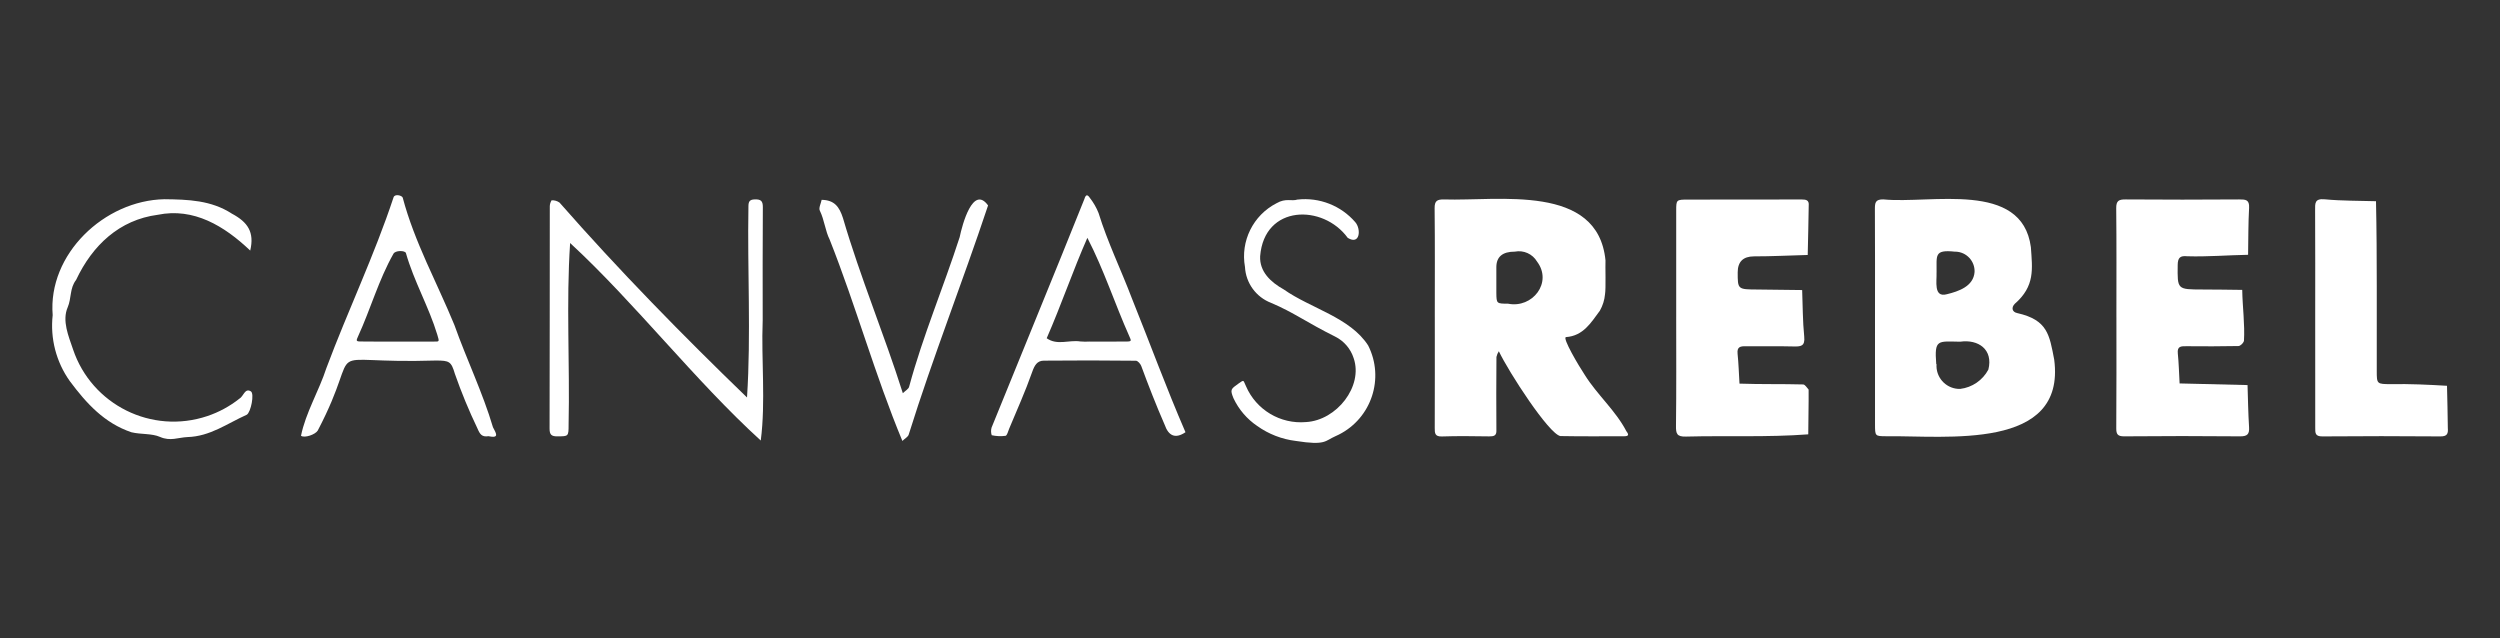
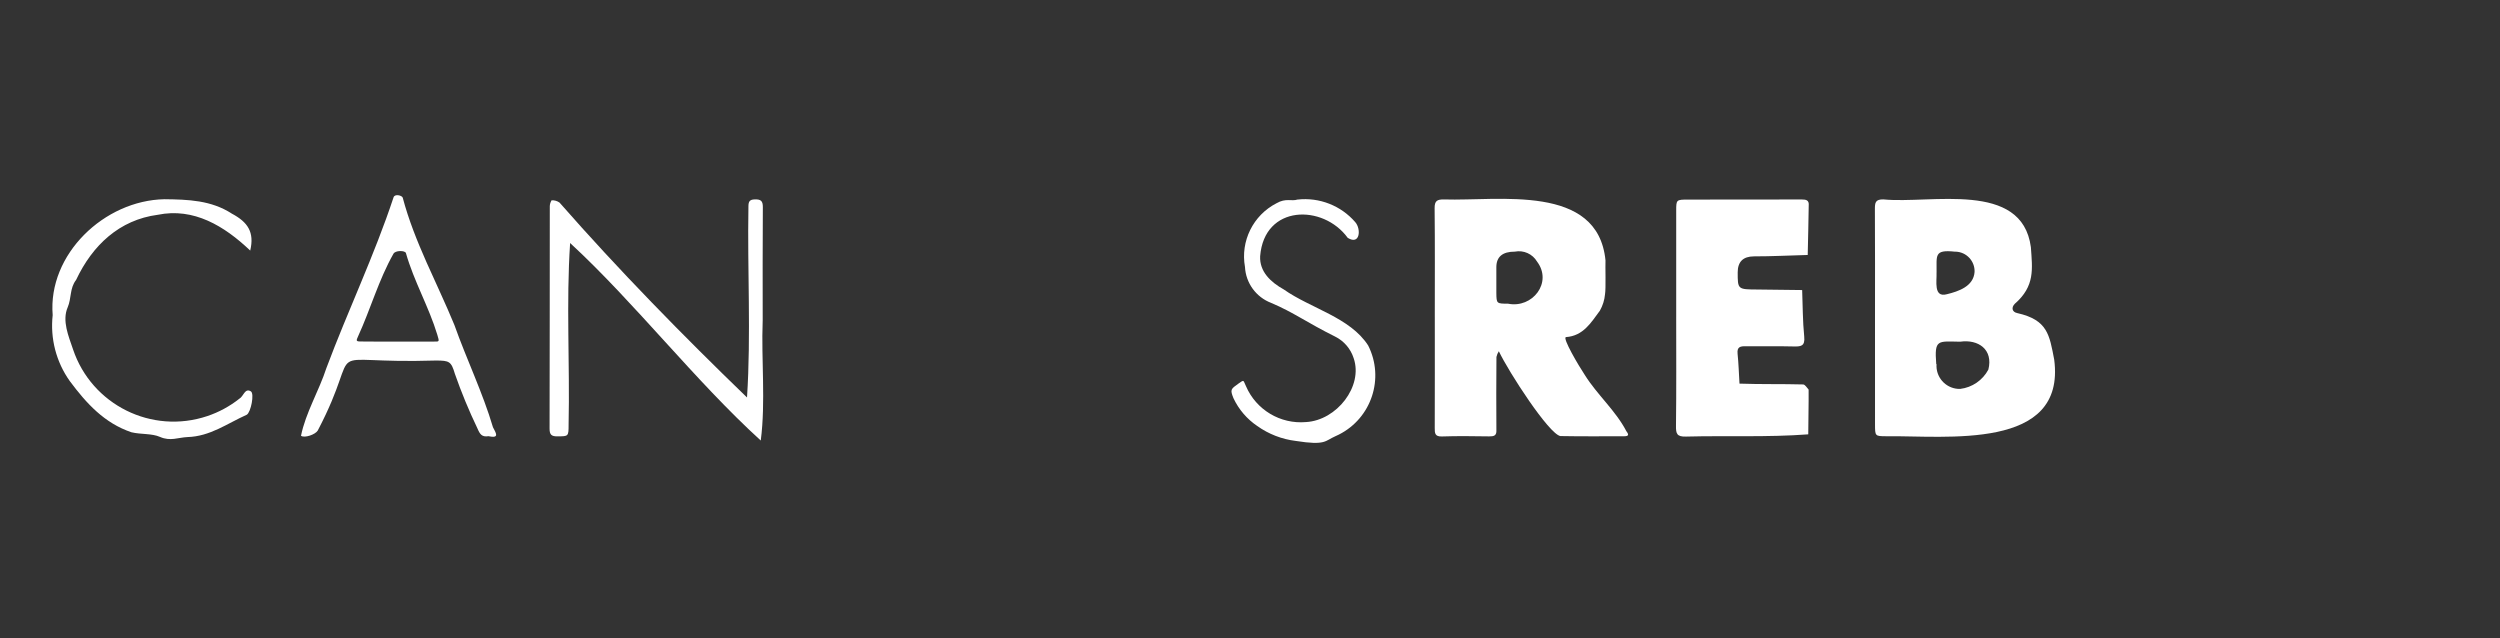
<svg xmlns="http://www.w3.org/2000/svg" id="Layer_1" viewBox="0 0 1575 402">
  <rect x="0" y="0" width="1575" height="402" fill="#333333" stroke="none" />
  <defs>
    <style>.cls-1{fill:#fff;}</style>
  </defs>
  <g id="jGCJCv.tif">
    <g id="Group_39">
      <path id="Path_11" class="cls-1" d="M1181.25,200.31c0-22.84,.07-45.68-.07-68.52,0-3.99,.22-6.26,5.33-6.17,29.88,2.99,87.36-12.14,92.94,30.1,.96,13.82,2.67,24.51-10.15,35.69-2.26,2.31-1.8,5.17,1.64,5.85,19.09,4.32,20.2,13.69,23.21,29.31,7.5,57.66-68.23,47.76-106.11,48.26-6.72-.04-6.77-.12-6.78-7.47-.03-22.35-.03-44.69-.01-67.04Zm38.57,29.1h.2c-.58,8.01,5.44,14.98,13.46,15.57,.48,.04,.97,.05,1.45,.03,7.55-.91,14.17-5.46,17.74-12.17,3.17-12.66-6.32-19.21-17.74-17.57-14.12-.18-16.36-1.76-15.09,14.14h-.01Zm.2-57.69c.27,5.17-2.1,16.02,6.54,13.63,7.32-1.79,16.77-4.93,17.42-14.04,.24-6.81-5.08-12.53-11.89-12.77-.2,0-.4,0-.6,0-13.21-1.4-11.3,2.38-11.45,13.19h-.01Z" />
      <path id="Path_12" class="cls-1" d="M903.92,199.64c0-22.82,.14-45.63-.11-68.44-.05-4.78,1.67-5.6,5.94-5.55,34.49,1.13,96.94-10.19,101.71,38.4-.18,3.5,.32,17.57-.29,21.31-.33,3.65-1.44,7.19-3.25,10.38-5.6,7.53-10.42,15.84-21.32,16.63-2.62,.19,8.07,18.24,11.88,23.94,7.75,12.4,19.43,22.43,26.12,35.34,1.86,2.38,1.31,3.19-1.42,3.19-13.39,0-26.78,.14-40.16-.12-7.23-1.34-32.46-40.19-38.75-53.44-.72,1.1-1.23,2.33-1.51,3.62-.07,15.37-.19,30.76-.03,46.12,.19,3.46-1.59,3.94-4.52,3.9-9.91-.13-19.84-.3-29.75,.05-4.51,.16-4.59-2.07-4.57-5.37,.09-23.32,.04-46.62,.04-69.93Zm50.42-41.11q-11.57,0-11.64,9.68c-.03,5.45-.06,10.89,0,16.32,.09,6.76,.13,6.76,7.41,6.8,15.33,3.07,28.17-13.33,18.25-26.51-2.87-4.85-8.48-7.37-14.01-6.29h-.02Z" />
      <path id="Path_13" class="cls-1" d="M1056.01,199.65v-67.09c0-6.72,.12-6.81,7.43-6.83,23.85-.04,47.71,.03,71.56-.07,2.93,0,4.83,.45,4.49,3.91-.12,10.33-.42,20.71-.63,31.06-11.31,.27-22.61,.9-33.92,.88q-10.17,.06-10.19,10.06c0,10.78,0,10.74,12.43,10.82,9.39,.06,18.79,.22,28.18,.34,.38,9.78,.32,19.63,1.3,29.33,.63,6.2-2.25,6.3-6.88,6.2-9.94-.27-19.88,0-29.82-.13-3.4-.05-5.73,.24-5.29,4.65,.64,6.27,.83,12.6,1.21,18.9,13.37,.48,26.75,.15,40.11,.52,1.2,.05,2.37,2.07,3.44,3.24,.08,9.22-.2,18.84-.23,28.19-25.64,1.93-51.35,.74-77.01,1.41-5.85,.18-6.38-1.89-6.32-6.78,.28-22.88,.13-45.75,.13-68.61Z" />
-       <path id="Path_14" class="cls-1" d="M1333.33,199.78c0-22.86,.13-45.72-.11-68.58-.05-4.79,1.67-5.6,5.95-5.56,23.85,.18,47.7,.18,71.56,0,3.92,0,6.49,.07,6.2,5.29-.55,9.85-.45,19.73-.63,29.59-12.78,.22-25.61,1.31-38.36,.92-4.28-.43-5.94,.73-5.99,5.52-.17,15.41-.4,15.38,15.42,15.42,8.42,0,16.82,.16,25.24,.25,.15,10.67,1.73,21.7,1.08,32.23-.45,1.34-2.23,3.1-3.46,3.14-10.93,.24-21.86,.19-32.8,.11-3.21,0-5.88-.14-5.41,4.51,.64,6.28,.77,12.63,1.13,18.94l42.8,1.03c.29,8.82,.4,17.66,.96,26.47,.28,4.46-1.07,5.87-5.68,5.83-24.35-.23-48.7-.23-73.06,0-3.98,0-4.95-1.29-4.92-5.06,.18-23.34,.09-46.7,.09-70.06Z" />
-       <path id="Path_15" class="cls-1" d="M1458.58,199.52c0-22.33,.07-44.65-.06-66.98,0-4.4-.41-7.58,6.06-6.98,10.71,1.03,21.53,.86,32.3,1.2,.77,35.65,.37,71.3,.48,106.98,0,8.22,.09,8.23,8.95,8.27,11.79-.23,23.54,.34,35.3,1.03,.22,8.86,.42,17.74,.52,26.6,.27,3.44-.31,5.33-4.65,5.29-24.8-.21-49.6-.21-74.4,0-4.65,.04-4.48-2.28-4.48-5.47,.03-23.3,.03-46.62-.02-69.94Z" />
      <path id="Path_16" class="cls-1" d="M480.49,202.05c-.96,25.03,1.96,50.87-1.21,75.48-41.45-37.72-79.27-86.75-120.1-124.42-2.54,37.79-.12,76.32-.96,114.34,0,7.59-.09,7.38-6.89,7.46-3.7,.04-5.12-.83-5.1-4.89,.14-46.69,.08-93.38,.14-140.06,.03-1.34,.43-2.65,1.15-3.78,1.78-.09,3.54,.42,5,1.46,37.29,42.51,77.58,83.63,118.1,122.77,2.58-39.6,.18-80.33,.89-120.3,0-3.01,.64-4.4,3.98-4.49,3.71-.1,5.14,.84,5.1,4.9-.19,23.84-.09,47.68-.09,71.52Z" />
      <path id="Path_17" class="cls-1" d="M307.71,274.8c-4.1,.65-5.37-1.21-6.94-4.93-5.36-11.17-10.1-22.63-14.18-34.32-2.33-7.87-3.46-8.41-12.01-8.42-77.62,2.47-43.75-14.39-74.4,44.12-1.51,2.52-8.33,4.88-10.55,3.29,2.9-14.47,11.41-28.48,16.02-42.73,13.5-36.1,30.19-70.89,42.3-107.54,.78-2.26,5.17-1.2,5.75,.22,7.43,28.07,21.65,53.66,32.58,80.3,7.68,21.63,17.86,42.63,24.28,64.37,1.83,3.62,4.46,7.18-2.85,5.65Zm-56.97-59.61c7.46,0,14.91-.04,22.35,0,3.71,0,3.83,.36,2.43-4.25-5.34-17.67-14.75-33.73-19.79-51.51-.49-1.72-6.82-1.82-7.9,.52-9.24,16.31-14.39,34.8-22.22,51.9-1,2.37-1.69,3.25,1.26,3.28,7.97,.13,15.92,.06,23.86,.06h0Z" />
-       <path id="Path_18" class="cls-1" d="M746.87,272.29c-6.34,4.3-10.64,2.43-13.13-4.68-5.33-12.2-10.16-24.58-14.76-37.06-.52-1.36-2.2-3.28-3.35-3.29-19.35-.2-38.7-.26-58.05-.05-4.25,.04-5.86,3.04-7.34,7.23-4.24,12.09-9.55,23.81-14.47,35.65-.67,1.61-1.29,4.29-2.29,4.48-2.9,.38-5.84,.25-8.7-.38-.51-1.56-.54-3.25-.08-4.83,19.44-48.05,39.27-95.96,58.47-143.98,.91-3.05,2-2.85,3.39-.78,2.29,2.92,4.16,6.14,5.53,9.59,5.71,18.46,14.19,35.81,21.02,53.82,11.47,28.46,21.53,56.09,33.74,84.27Zm-60.37-57.1c7.94,0,15.88,.08,23.81-.04,3.1-.05,2-1.1,1.15-3.32-9.15-20.52-16.02-41.94-26.42-62-8.93,20.22-16.53,42.51-25.62,63.26,6.64,4.72,14.13,.92,21.13,2.02,1.98,.18,3.96,.2,5.94,.07h0Z" />
      <path id="Path_19" class="cls-1" d="M33.19,198.55c-3.15-38.41,32.59-72.33,70.41-73.04,14.95,.18,29.4,.61,42.5,9.1,9.97,5.33,14.29,11.58,11.54,23.25-16.42-15.61-35.65-27.15-58.22-22.55-24.14,3.17-41.19,19.17-51.49,41.06-4.09,5.22-2.83,11.56-5.29,17.24-3.66,8.47,.58,18.21,3.37,26.48,11.75,34.97,49.63,53.79,84.6,42.04,7.33-2.46,14.18-6.18,20.24-10.99,2.58-1.43,3.4-6.89,7.19-4.59,2.36,1.43,0,13.22-2.58,14.73-12.4,5.56-23.14,13.71-37.51,14.08-5.78,.29-10.67,2.74-17.11-.09-5.23-2.3-11.88-1.48-18.04-2.94-17.05-5.76-28.35-18.18-38.85-32.27-8.56-12.05-12.39-26.83-10.76-41.52Z" />
      <path id="Path_20" class="cls-1" d="M817.46,125.73c13.72-1.54,27.32,3.78,36.35,14.22,3.8,4.33,3.06,14.74-4.74,9.9-15.5-21.33-52.62-21.06-55.18,11.58-.45,9.7,6.62,16.31,14.91,20.94,16.96,11.95,41.77,17.57,53.15,35.3,10.4,20.6,2.14,45.72-18.46,56.12-.71,.36-1.44,.7-2.17,1.02-6.72,2.92-5.96,5.97-25,2.98-8.75-1.07-17.1-4.31-24.28-9.43-6.46-4.37-11.63-10.41-14.95-17.47-2.23-5.53-1.73-5.76,3.24-9.3,3.74-2.67,2.81-1.92,4.65,1.74,6.41,14.87,21.63,23.97,37.76,22.58,19.45-1.07,36.17-22.61,30.06-40.27-1.9-5.92-6.11-10.83-11.68-13.59-17.7-8.78-26.21-15.28-40.3-21.22-9.49-3.62-15.96-12.5-16.49-22.65-2.92-16.27,5.13-32.55,19.83-40.11,6.01-3.48,9.47-1.08,13.31-2.36Z" />
-       <path id="Path_21" class="cls-1" d="M622.49,129.4c-16.16,48.57-34.71,95.45-49.93,144.15-.27,1.59-2.66,2.83-4.06,4.24-17.32-41.65-29.25-85.08-45.82-126.87-2.75-5.42-3.31-12.34-6.2-18.24-.82-1.66,.7-4.49,1.16-6.79,8.08,.15,11.15,4.4,13.43,11.49,10.91,37.35,25.99,73.24,37.72,110.33,1.39-1.41,3.78-2.69,4.01-4.25,8.68-32.03,21.63-62.56,31.8-94.07,1.57-7.64,8.35-33.17,17.89-19.97Z" />
    </g>
  </g>
</svg>